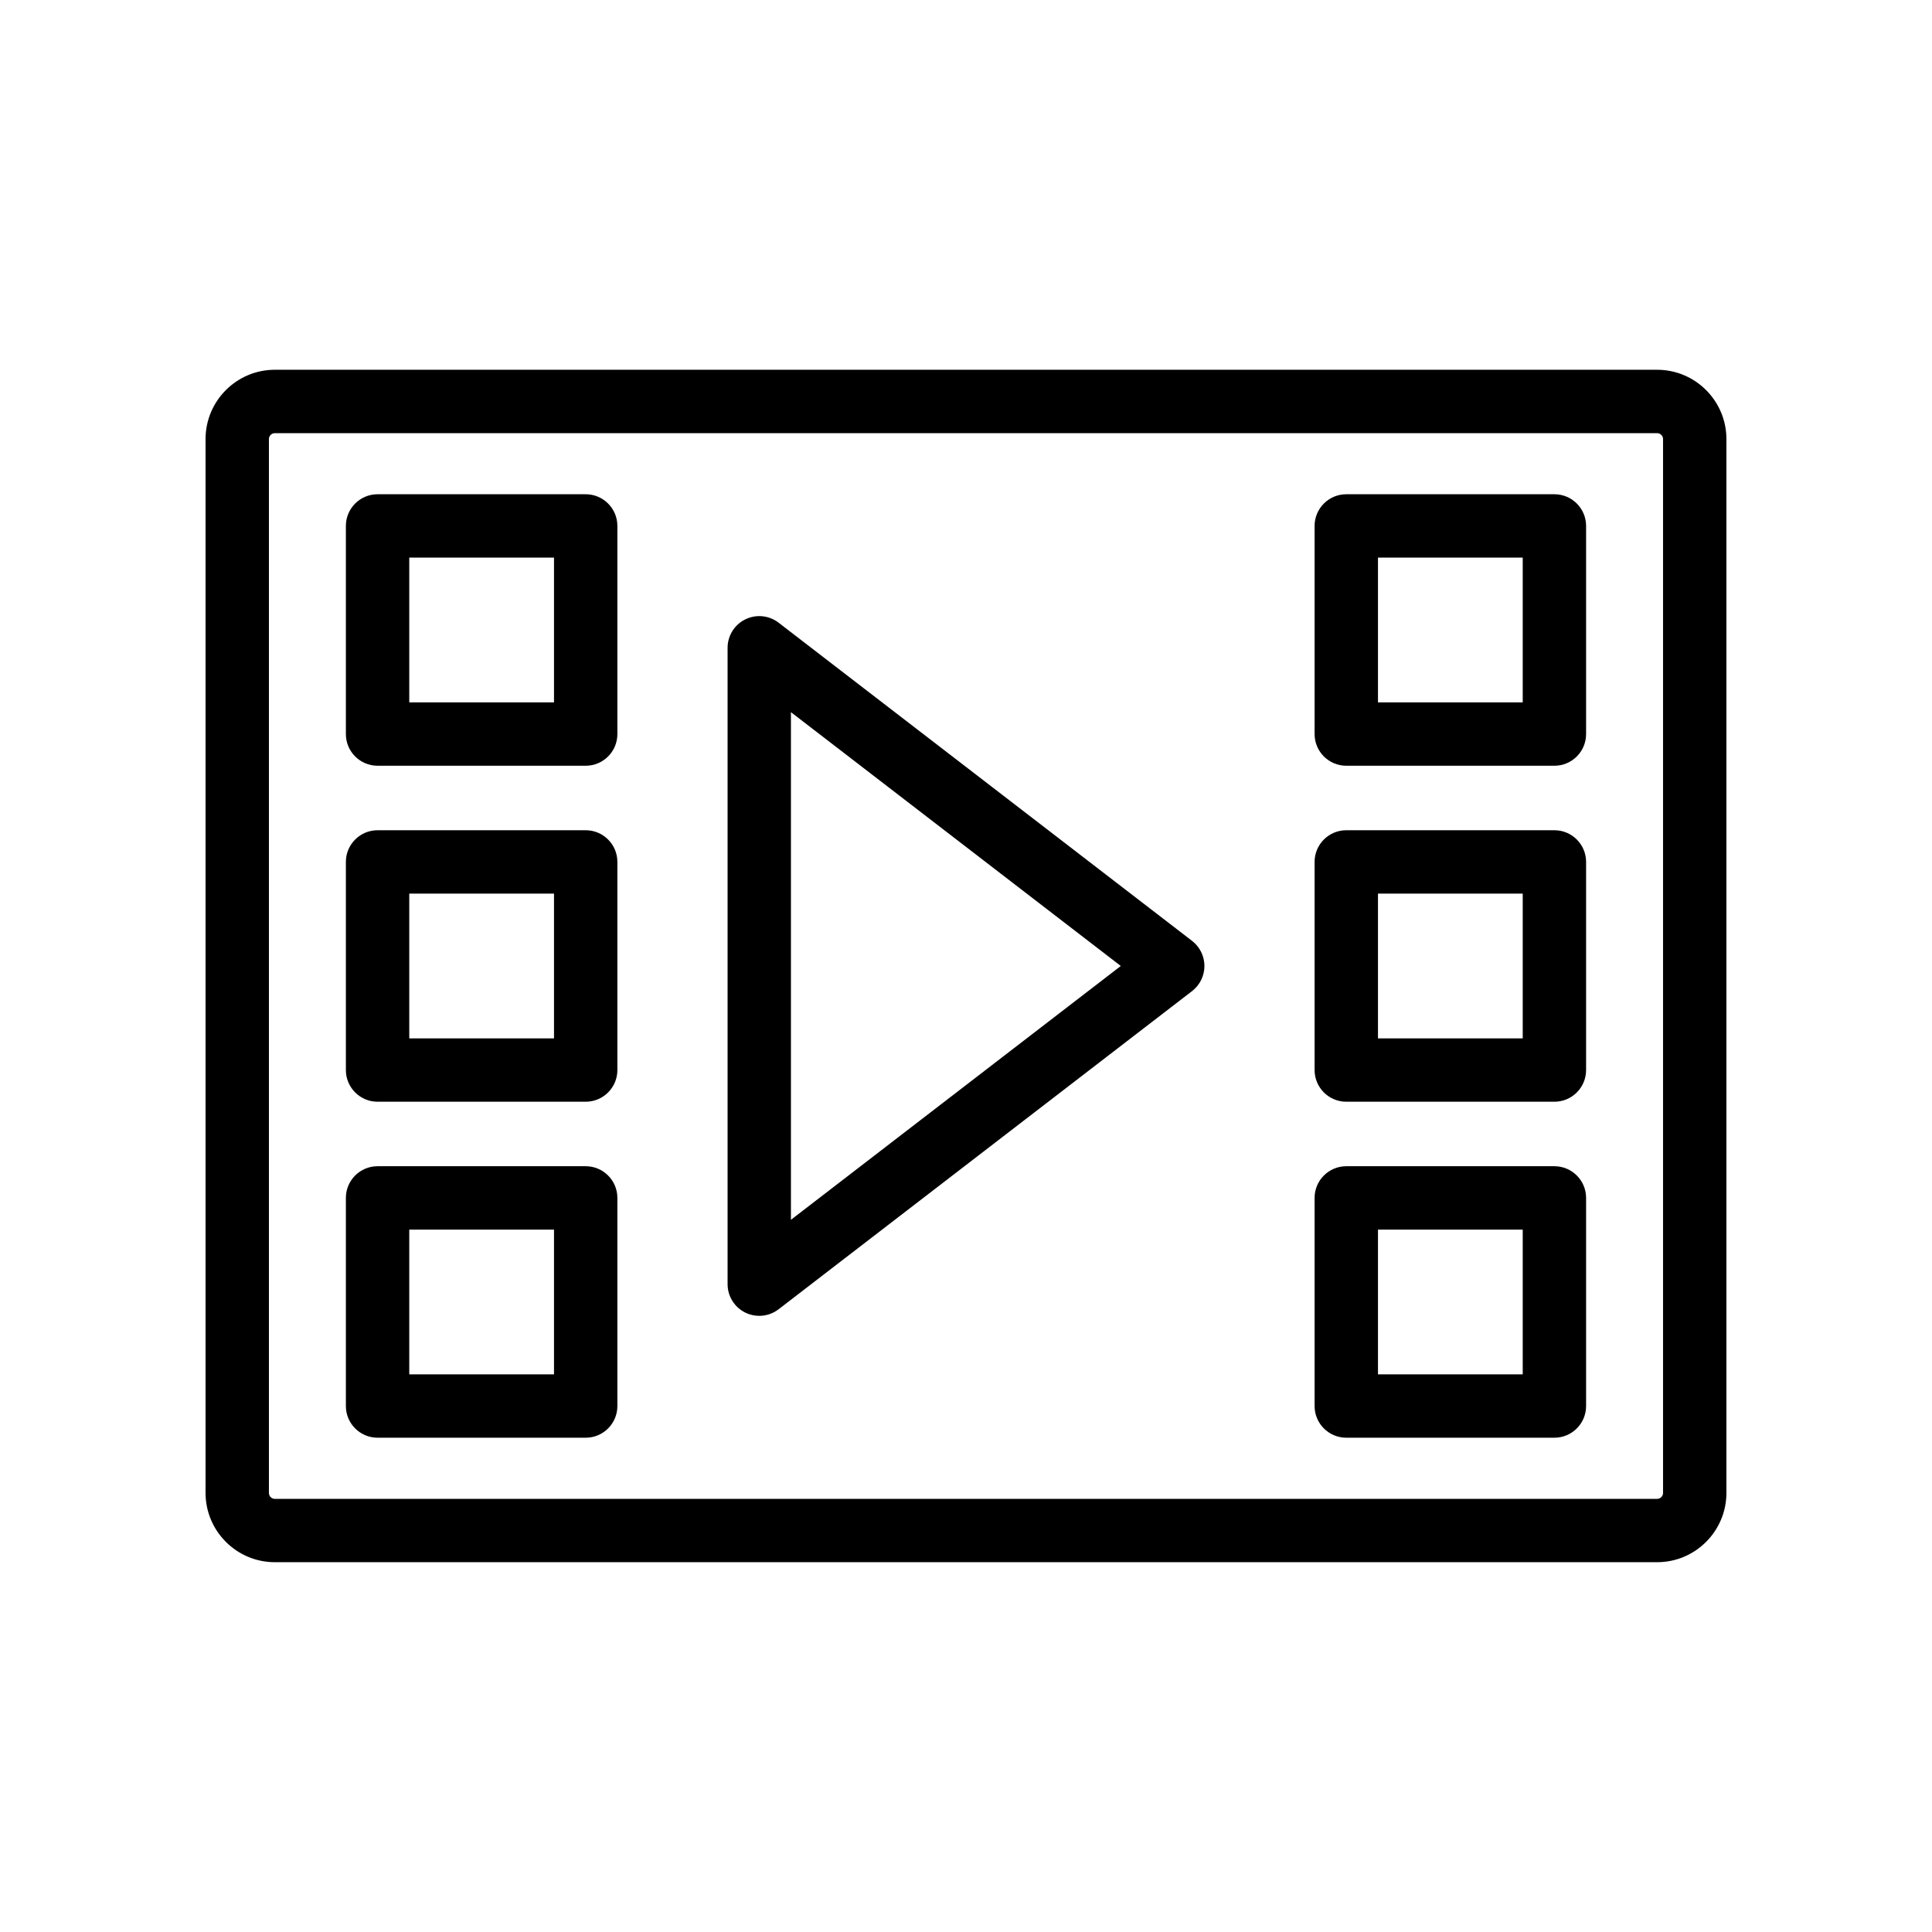
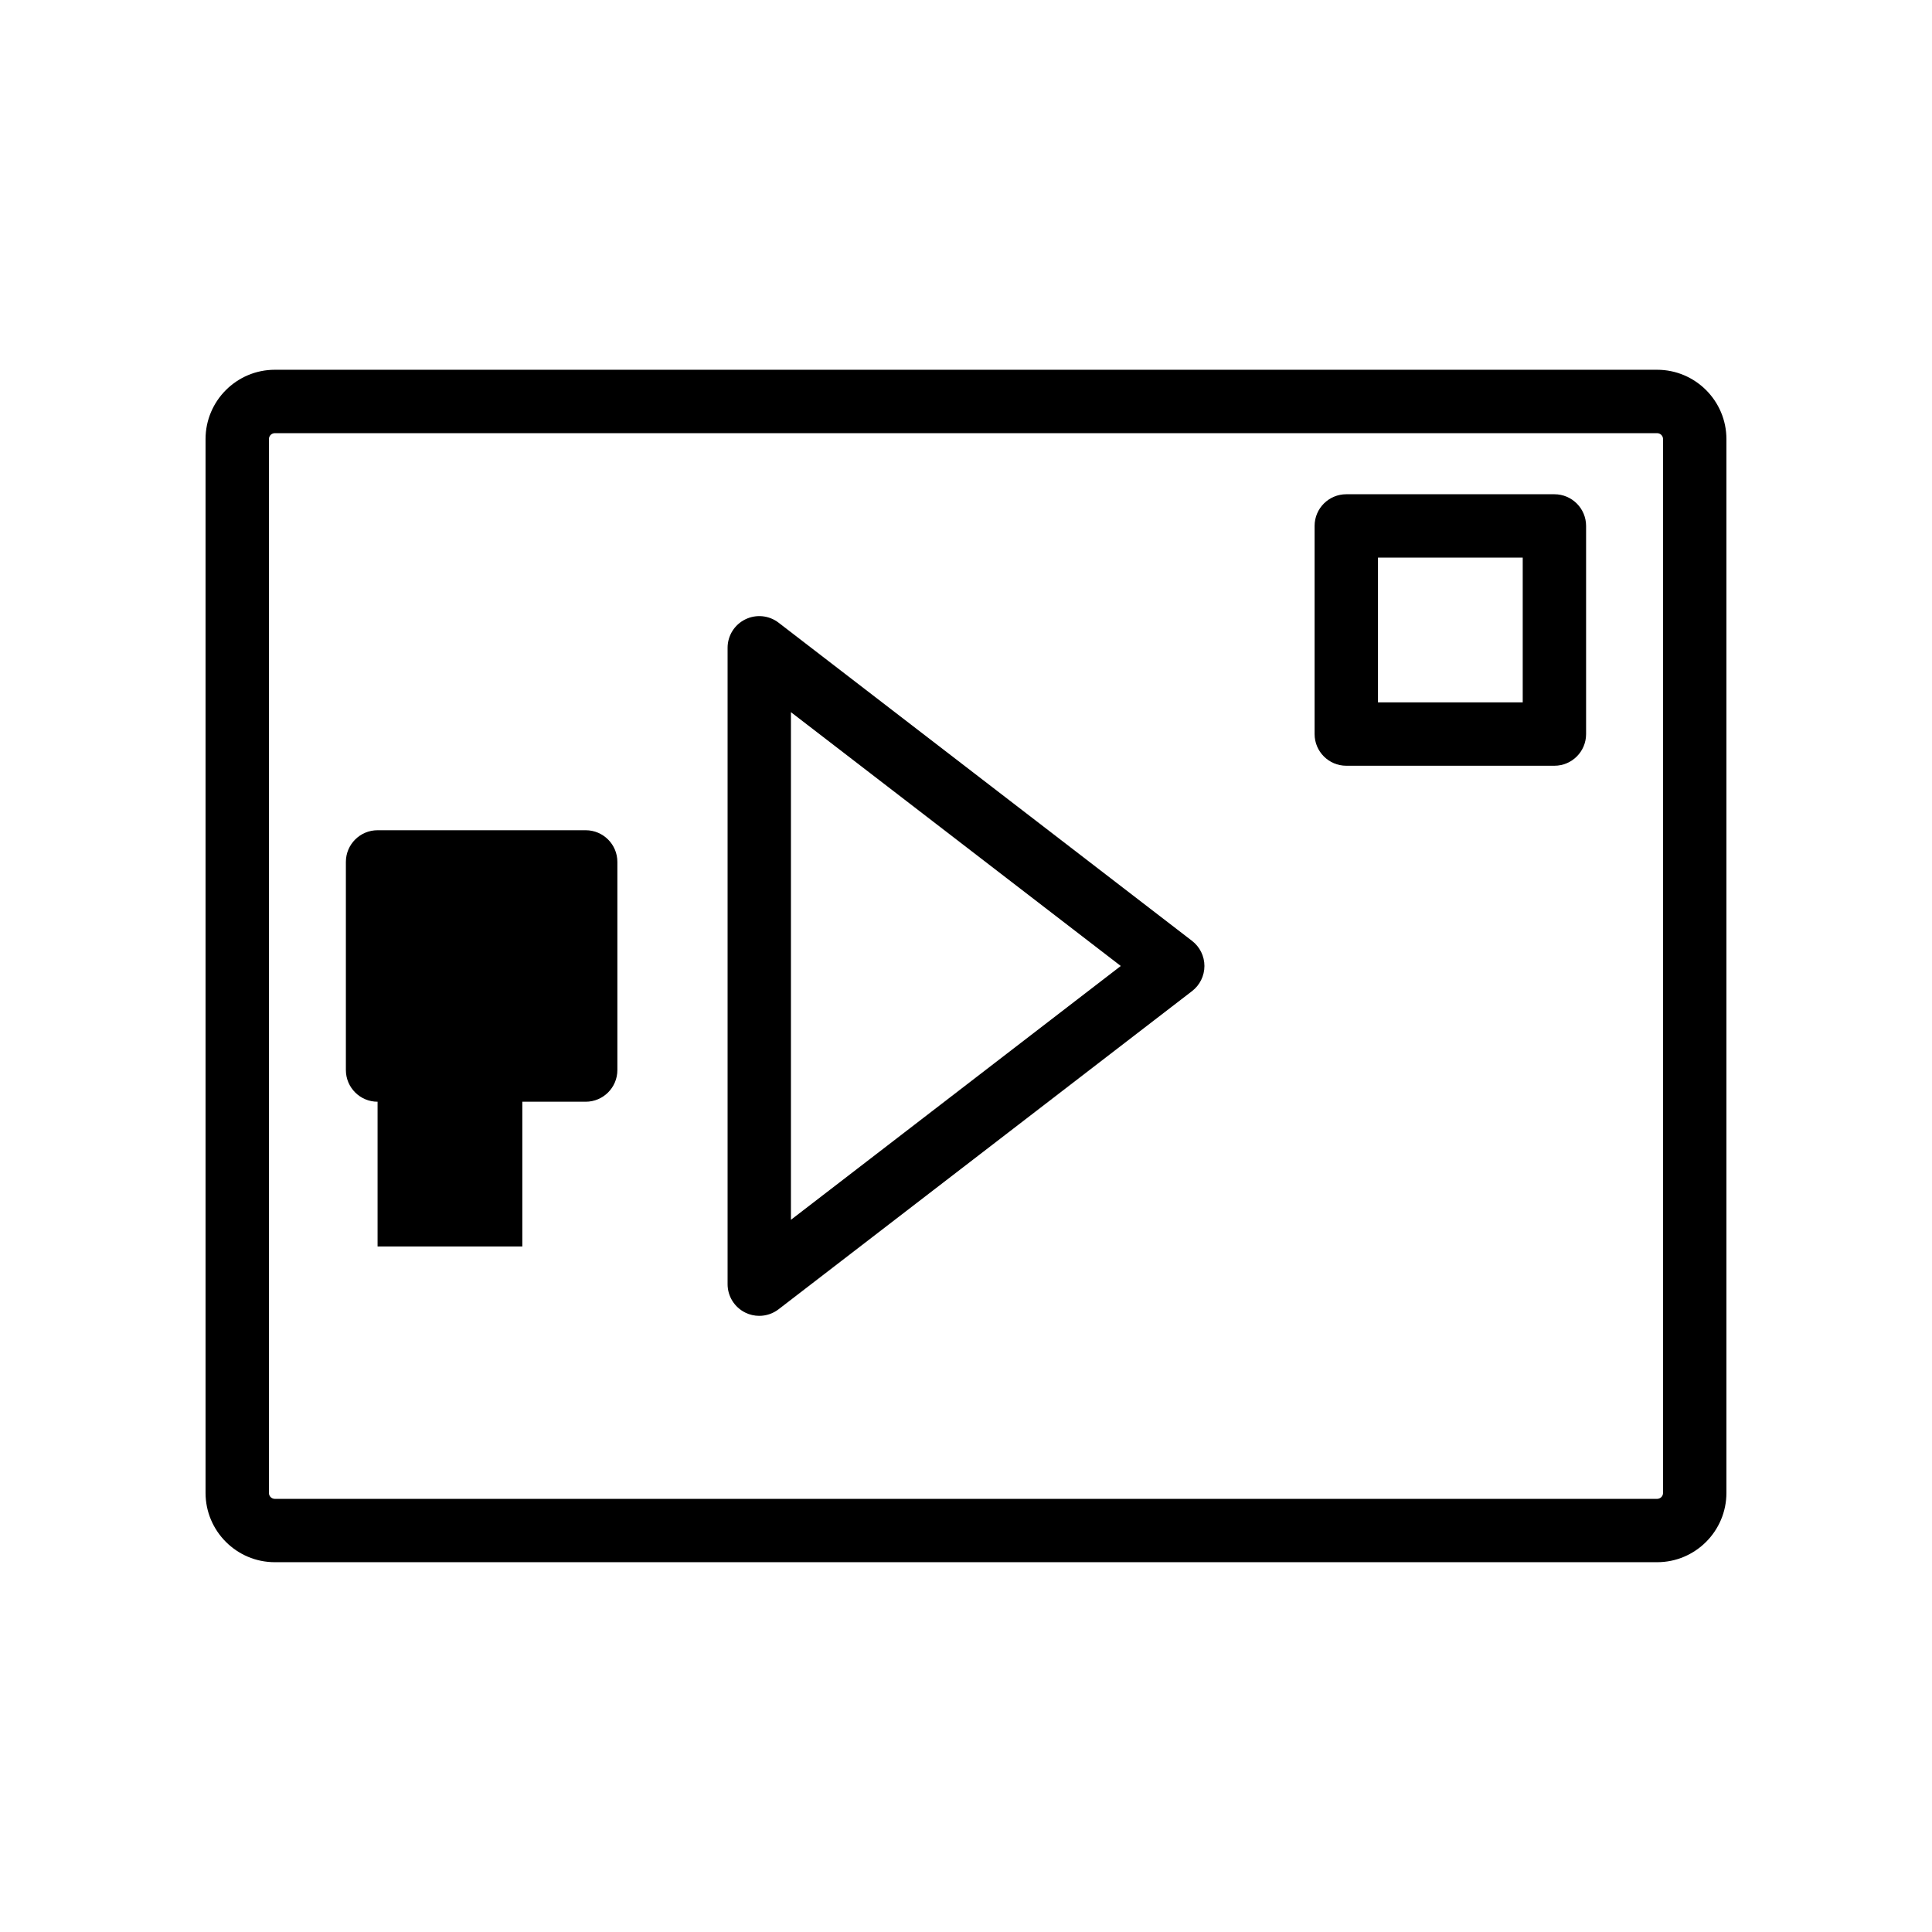
<svg xmlns="http://www.w3.org/2000/svg" fill="#000000" width="800px" height="800px" version="1.1" viewBox="144 144 512 512">
  <g>
    <path d="m216.84 558h366.31c10.129 0 18.367-8.242 18.367-18.367v-279.27c0-10.133-8.242-18.371-18.367-18.371h-366.31c-10.129 0-18.367 8.242-18.367 18.371v279.27c0 10.125 8.238 18.367 18.367 18.367zm-1.574-297.63c0-0.871 0.707-1.578 1.574-1.578h366.31c0.871 0 1.574 0.711 1.574 1.578v279.27c0 0.871-0.707 1.574-1.574 1.574h-366.31c-0.871 0-1.574-0.707-1.574-1.574z" />
    <path d="m341.5 491.85c1.176 0.582 2.449 0.863 3.711 0.863 1.816 0 3.625-0.59 5.121-1.742l109.58-84.32c2.062-1.59 3.273-4.047 3.273-6.652 0-2.609-1.211-5.062-3.277-6.656l-109.57-84.32c-2.539-1.957-5.957-2.297-8.832-0.879-2.871 1.41-4.688 4.332-4.688 7.531v168.64c0 3.199 1.816 6.125 4.688 7.535zm12.105-159.12 87.414 67.266-87.414 67.266z" />
-     <path d="m244.06 346.93h55.152c4.637 0 8.398-3.758 8.398-8.398v-55.152c0-4.637-3.758-8.398-8.398-8.398h-55.152c-4.637 0-8.398 3.758-8.398 8.398v55.152c0 4.637 3.762 8.398 8.398 8.398zm8.398-55.156h38.359v38.359h-38.359z" />
-     <path d="m244.06 435.97h55.152c4.637 0 8.398-3.758 8.398-8.398v-55.152c0-4.637-3.758-8.398-8.398-8.398h-55.152c-4.637 0-8.398 3.758-8.398 8.398v55.152c0 4.637 3.762 8.398 8.398 8.398zm8.398-55.152h38.359v38.359h-38.359z" />
-     <path d="m244.06 525.01h55.152c4.637 0 8.398-3.758 8.398-8.398v-55.152c0-4.637-3.758-8.398-8.398-8.398h-55.152c-4.637 0-8.398 3.758-8.398 8.398v55.152c0 4.641 3.762 8.398 8.398 8.398zm8.398-55.152h38.359v38.359h-38.359z" />
+     <path d="m244.06 435.97h55.152c4.637 0 8.398-3.758 8.398-8.398v-55.152c0-4.637-3.758-8.398-8.398-8.398h-55.152c-4.637 0-8.398 3.758-8.398 8.398v55.152c0 4.637 3.762 8.398 8.398 8.398zh38.359v38.359h-38.359z" />
    <path d="m500.78 346.93h55.152c4.637 0 8.398-3.758 8.398-8.398v-55.152c0-4.637-3.758-8.398-8.398-8.398h-55.152c-4.637 0-8.398 3.758-8.398 8.398v55.152c0 4.637 3.762 8.398 8.398 8.398zm8.398-55.156h38.359v38.359h-38.359z" />
-     <path d="m500.78 435.97h55.152c4.637 0 8.398-3.758 8.398-8.398v-55.152c0-4.637-3.758-8.398-8.398-8.398h-55.152c-4.637 0-8.398 3.758-8.398 8.398v55.152c0 4.637 3.762 8.398 8.398 8.398zm8.398-55.152h38.359v38.359h-38.359z" />
-     <path d="m500.78 525.01h55.152c4.637 0 8.398-3.758 8.398-8.398v-55.152c0-4.637-3.758-8.398-8.398-8.398h-55.152c-4.637 0-8.398 3.758-8.398 8.398v55.152c0 4.641 3.762 8.398 8.398 8.398zm8.398-55.152h38.359v38.359h-38.359z" />
  </g>
</svg>